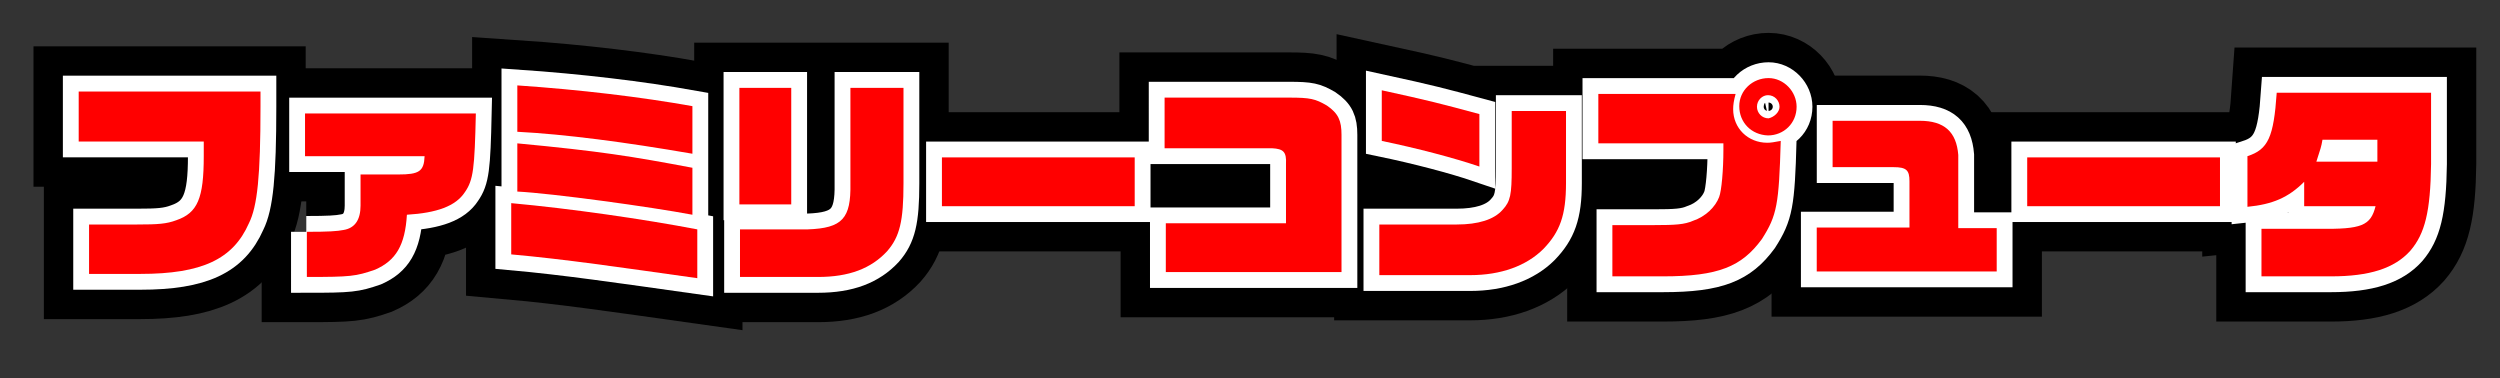
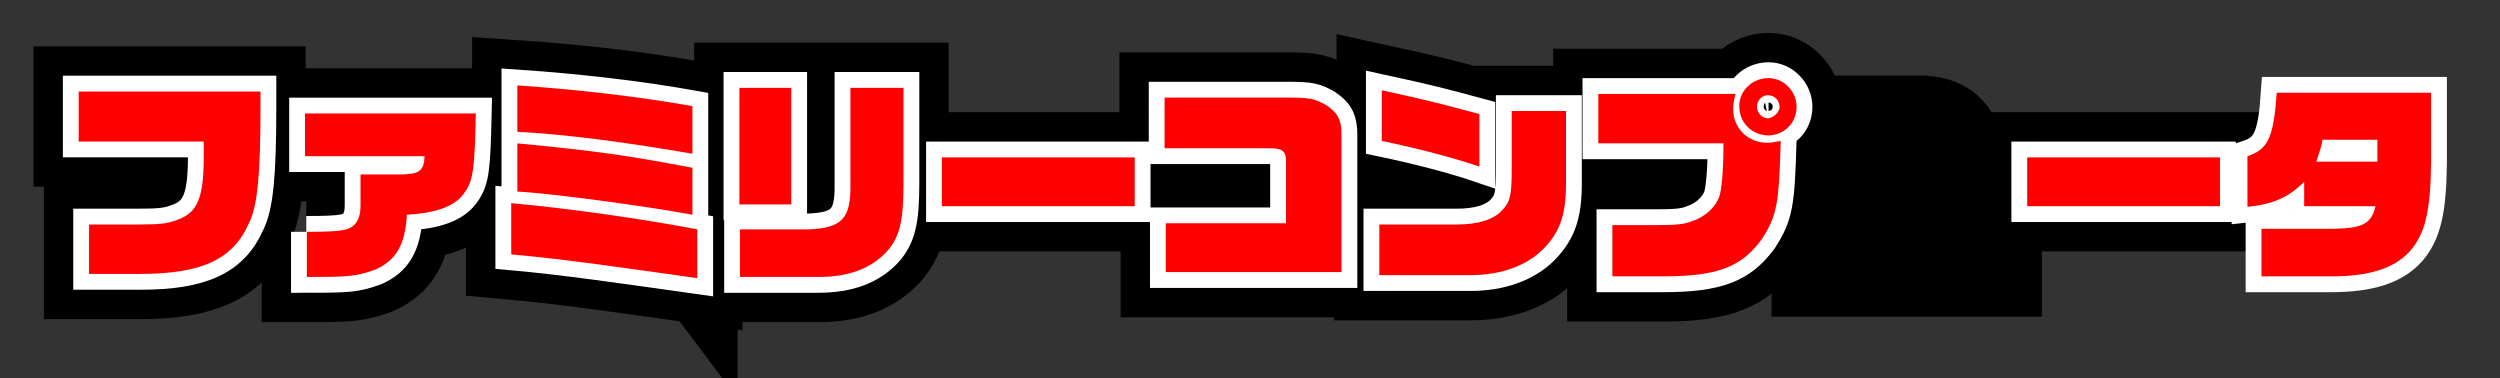
<svg xmlns="http://www.w3.org/2000/svg" version="1.1" id="レイヤー_1" x="0px" y="0px" viewBox="0 0 409.8 62" style="enable-background:new 0 0 409.8 62;" xml:space="preserve">
  <rect x="0" y="0" width="409.8" height="62" fill="#333333" stroke="none" />
  <style type="text/css">
	.st0{fill:#FF0000;}
	.st1{fill:none;stroke:#000000;stroke-width:14.818;stroke-miterlimit:10;}
	.st2{fill:none;stroke:#FFFFFF;stroke-width:5.186;stroke-miterlimit:10;}
</style>
  <g>
    <g>
      <path class="st0" d="M14.6,36.8h7.9c3.4,0,4.8-0.1,6.4-0.7c3.5-1.2,4.5-3.6,4.5-10.5c0-0.4,0-1.3,0-2.4H12.9V15h29.8v2.5    c0,11.3-0.5,16.3-1.9,19.1c-2.6,5.9-7.7,8.3-17.8,8.3h-8.4C14.6,44.8,14.6,36.8,14.6,36.8z" />
      <path class="st0" d="M50.2,38c3.7,0,5.1-0.1,6.1-0.3c1.9-0.3,2.8-1.7,2.8-4v-5.1h6.2c3.4,0,4.2-0.5,4.3-3H50v-7h28    c-0.2,9-0.4,10.9-1.8,12.9c-1.5,2.3-4.6,3.4-9.5,3.7c-0.3,5-1.8,7.5-5.2,9c-3.2,1.1-4,1.2-11.2,1.2V38H50.2z" />
      <path class="st0" d="M83.8,41.7v-8.4c9.8,0.9,21.6,2.6,30.5,4.3v8C101.5,43.8,92.7,42.5,83.8,41.7z M84.8,21.6V14    c10.3,0.7,20.3,1.9,28.7,3.4v7.8C102.5,23.3,92.6,22,84.8,21.6z M84.8,31.4v-7.9c13.7,1.3,18.6,2.1,28.7,4v7.7    C106.6,33.9,90.6,31.7,84.8,31.4z" />
      <path class="st0" d="M121.2,14.4h8.5v19.1h-8.5V14.4z M121.4,37.6h11c5.7-0.2,7.1-1.8,7-7.5V14.4h8.7v15.7c0,6.1-0.6,8.7-2.7,11.1    c-2.6,2.8-6.2,4.2-11.3,4.2h-12.8v-7.8H121.4z" />
      <path class="st0" d="M154.5,25.8H186v8h-31.6V25.8z" />
      <path class="st0" d="M191.1,36.6h19.7v-9.7c0.1-2-0.4-2.5-2.3-2.6h-17.6V16h20.4c3.5,0,4.3,0.2,6.2,1.3c1.9,1.3,2.4,2.5,2.4,4.8    v22.5h-28.8V36.6z" />
      <path class="st0" d="M226.2,36.8h12.6c3.5,0,6.1-0.8,7.5-2.4c1.3-1.4,1.5-2.5,1.5-6.8v-9.4h8.9V30c0,5.3-1,8-3.7,10.8    c-2.8,2.8-7,4.3-12,4.3h-14.9V36.8z M226.5,23.1v-8.3c7.8,1.7,9.7,2.2,16,3.9v8.6C238.4,25.9,232.3,24.3,226.5,23.1z" />
      <path class="st0" d="M264.3,36.9h6.8c3.6,0,5-0.1,6.4-0.7c2.1-0.7,3.7-2.3,4.3-3.9c0.4-1,0.7-4.5,0.7-7.7c0-0.2,0-0.6,0-1.1h-20.5    v-8.1h22.5c-0.3,1.1-0.4,1.8-0.4,2.5c0,3.1,2.4,5.5,5.6,5.5c0.6,0,1.1-0.1,2.2-0.3c-0.3,10.4-0.6,12.2-3.1,16.1    c-3.3,4.5-7.1,6.1-16.2,6.1h-8.3V36.9z M285.1,17.4c0-2.6,2.2-4.6,4.8-4.6c2.5,0,4.6,2.2,4.6,4.7c0,2.7-2.1,4.7-4.7,4.7    C287.1,22.1,285.1,20.1,285.1,17.4z M291.7,17.5c0-1-0.8-1.9-1.9-1.9c-0.9,0-1.8,0.8-1.8,1.9c0,1,0.8,1.9,1.9,1.9    C290.8,19.2,291.7,18.4,291.7,17.5z" />
      <path class="st0" d="M297.8,37.3H313v-7.6c0-1.8-0.5-2.3-2.6-2.3h-10v-7.6h14.3c4,0,6,1.8,6.3,5.6v12h6.3v7.1h-29.5V37.3z" />
      <path class="st0" d="M332.3,25.8h31.6v8h-31.6V25.8z" />
      <path class="st0" d="M370.7,37.5h9.5c6.9,0.1,8.4-0.5,9.2-3.7h-11.7v-4c-2.6,2.6-5.2,3.7-9.3,4.1v-8.3c3.4-1.1,4.3-3.1,4.8-10.4    h25.3v11.7c-0.1,7.8-1,11.4-3.4,14.2c-2.6,2.9-6.7,4.2-13,4.2h-11.4L370.7,37.5L370.7,37.5z M389.7,26.5v-3.6h-9    c-0.2,1.2-0.3,1.4-1,3.6H389.7z" />
    </g>
    <g>
      <path class="st1" d="M14.6,36.8h7.9c3.4,0,4.8-0.1,6.4-0.7c3.5-1.2,4.5-3.6,4.5-10.5c0-0.4,0-1.3,0-2.4H12.9V15h29.8v2.5    c0,11.3-0.5,16.3-1.9,19.1c-2.6,5.9-7.7,8.3-17.8,8.3h-8.4C14.6,44.8,14.6,36.8,14.6,36.8z" />
      <path class="st1" d="M50.2,38c3.7,0,5.1-0.1,6.1-0.3c1.9-0.3,2.8-1.7,2.8-4v-5.1h6.2c3.4,0,4.2-0.5,4.3-3H50v-7h28    c-0.2,9-0.4,10.9-1.8,12.9c-1.5,2.3-4.6,3.4-9.5,3.7c-0.3,5-1.8,7.5-5.2,9c-3.2,1.1-4,1.2-11.2,1.2V38H50.2z" />
-       <path class="st1" d="M83.8,41.7v-8.4c9.8,0.9,21.6,2.6,30.5,4.3v8C101.5,43.8,92.7,42.5,83.8,41.7z M84.8,21.6V14    c10.3,0.7,20.3,1.9,28.7,3.4v7.8C102.5,23.3,92.6,22,84.8,21.6z M84.8,31.4v-7.9c13.7,1.3,18.6,2.1,28.7,4v7.7    C106.6,33.9,90.6,31.7,84.8,31.4z" />
+       <path class="st1" d="M83.8,41.7v-8.4c9.8,0.9,21.6,2.6,30.5,4.3v8C101.5,43.8,92.7,42.5,83.8,41.7z M84.8,21.6V14    c10.3,0.7,20.3,1.9,28.7,3.4v7.8C102.5,23.3,92.6,22,84.8,21.6z M84.8,31.4c13.7,1.3,18.6,2.1,28.7,4v7.7    C106.6,33.9,90.6,31.7,84.8,31.4z" />
      <path class="st1" d="M121.2,14.4h8.5v19.1h-8.5V14.4z M121.4,37.6h11c5.7-0.2,7.1-1.8,7-7.5V14.4h8.7v15.7c0,6.1-0.6,8.7-2.7,11.1    c-2.6,2.8-6.2,4.2-11.3,4.2h-12.8v-7.8H121.4z" />
      <path class="st1" d="M154.5,25.8H186v8h-31.6V25.8z" />
      <path class="st1" d="M191.1,36.6h19.7v-9.7c0.1-2-0.4-2.5-2.3-2.6h-17.6V16h20.4c3.5,0,4.3,0.2,6.2,1.3c1.9,1.3,2.4,2.5,2.4,4.8    v22.5h-28.8V36.6z" />
      <path class="st1" d="M226.2,36.8h12.6c3.5,0,6.1-0.8,7.5-2.4c1.3-1.4,1.5-2.5,1.5-6.8v-9.4h8.9V30c0,5.3-1,8-3.7,10.8    c-2.8,2.8-7,4.3-12,4.3h-14.9V36.8z M226.5,23.1v-8.3c7.8,1.7,9.7,2.2,16,3.9v8.6C238.4,25.9,232.3,24.3,226.5,23.1z" />
      <path class="st1" d="M264.3,36.9h6.8c3.6,0,5-0.1,6.4-0.7c2.1-0.7,3.7-2.3,4.3-3.9c0.4-1,0.7-4.5,0.7-7.7c0-0.2,0-0.6,0-1.1h-20.5    v-8.1h22.5c-0.3,1.1-0.4,1.8-0.4,2.5c0,3.1,2.4,5.5,5.6,5.5c0.6,0,1.1-0.1,2.2-0.3c-0.3,10.4-0.6,12.2-3.1,16.1    c-3.3,4.5-7.1,6.1-16.2,6.1h-8.3V36.9z M285.1,17.4c0-2.6,2.2-4.6,4.8-4.6c2.5,0,4.6,2.2,4.6,4.7c0,2.7-2.1,4.7-4.7,4.7    C287.1,22.1,285.1,20.1,285.1,17.4z M291.7,17.5c0-1-0.8-1.9-1.9-1.9c-0.9,0-1.8,0.8-1.8,1.9c0,1,0.8,1.9,1.9,1.9    C290.8,19.2,291.7,18.4,291.7,17.5z" />
      <path class="st1" d="M297.8,37.3H313v-7.6c0-1.8-0.5-2.3-2.6-2.3h-10v-7.6h14.3c4,0,6,1.8,6.3,5.6v12h6.3v7.1h-29.5V37.3z" />
      <path class="st1" d="M332.3,25.8h31.6v8h-31.6V25.8z" />
-       <path class="st1" d="M370.7,37.5h9.5c6.9,0.1,8.4-0.5,9.2-3.7h-11.7v-4c-2.6,2.6-5.2,3.7-9.3,4.1v-8.3c3.4-1.1,4.3-3.1,4.8-10.4    h25.3v11.7c-0.1,7.8-1,11.4-3.4,14.2c-2.6,2.9-6.7,4.2-13,4.2h-11.4L370.7,37.5L370.7,37.5z M389.7,26.5v-3.6h-9    c-0.2,1.2-0.3,1.4-1,3.6H389.7z" />
    </g>
    <g>
      <path class="st2" d="M14.6,36.8h7.9c3.4,0,4.8-0.1,6.4-0.7c3.5-1.2,4.5-3.6,4.5-10.5c0-0.4,0-1.3,0-2.4H12.9V15h29.8v2.5    c0,11.3-0.5,16.3-1.9,19.1c-2.6,5.9-7.7,8.3-17.8,8.3h-8.4C14.6,44.8,14.6,36.8,14.6,36.8z" />
      <path class="st2" d="M50.2,38c3.7,0,5.1-0.1,6.1-0.3c1.9-0.3,2.8-1.7,2.8-4v-5.1h6.2c3.4,0,4.2-0.5,4.3-3H50v-7h28    c-0.2,9-0.4,10.9-1.8,12.9c-1.5,2.3-4.6,3.4-9.5,3.7c-0.3,5-1.8,7.5-5.2,9c-3.2,1.1-4,1.2-11.2,1.2V38H50.2z" />
      <path class="st2" d="M83.8,41.7v-8.4c9.8,0.9,21.6,2.6,30.5,4.3v8C101.5,43.8,92.7,42.5,83.8,41.7z M84.8,21.6V14    c10.3,0.7,20.3,1.9,28.7,3.4v7.8C102.5,23.3,92.6,22,84.8,21.6z M84.8,31.4v-7.9c13.7,1.3,18.6,2.1,28.7,4v7.7    C106.6,33.9,90.6,31.7,84.8,31.4z" />
      <path class="st2" d="M121.2,14.4h8.5v19.1h-8.5V14.4z M121.4,37.6h11c5.7-0.2,7.1-1.8,7-7.5V14.4h8.7v15.7c0,6.1-0.6,8.7-2.7,11.1    c-2.6,2.8-6.2,4.2-11.3,4.2h-12.8v-7.8H121.4z" />
      <path class="st2" d="M154.5,25.8H186v8h-31.6V25.8z" />
      <path class="st2" d="M191.1,36.6h19.7v-9.7c0.1-2-0.4-2.5-2.3-2.6h-17.6V16h20.4c3.5,0,4.3,0.2,6.2,1.3c1.9,1.3,2.4,2.5,2.4,4.8    v22.5h-28.8V36.6z" />
      <path class="st2" d="M226.2,36.8h12.6c3.5,0,6.1-0.8,7.5-2.4c1.3-1.4,1.5-2.5,1.5-6.8v-9.4h8.9V30c0,5.3-1,8-3.7,10.8    c-2.8,2.8-7,4.3-12,4.3h-14.9V36.8z M226.5,23.1v-8.3c7.8,1.7,9.7,2.2,16,3.9v8.6C238.4,25.9,232.3,24.3,226.5,23.1z" />
      <path class="st2" d="M264.3,36.9h6.8c3.6,0,5-0.1,6.4-0.7c2.1-0.7,3.7-2.3,4.3-3.9c0.4-1,0.7-4.5,0.7-7.7c0-0.2,0-0.6,0-1.1h-20.5    v-8.1h22.5c-0.3,1.1-0.4,1.8-0.4,2.5c0,3.1,2.4,5.5,5.6,5.5c0.6,0,1.1-0.1,2.2-0.3c-0.3,10.4-0.6,12.2-3.1,16.1    c-3.3,4.5-7.1,6.1-16.2,6.1h-8.3V36.9z M285.1,17.4c0-2.6,2.2-4.6,4.8-4.6c2.5,0,4.6,2.2,4.6,4.7c0,2.7-2.1,4.7-4.7,4.7    C287.1,22.1,285.1,20.1,285.1,17.4z M291.7,17.5c0-1-0.8-1.9-1.9-1.9c-0.9,0-1.8,0.8-1.8,1.9c0,1,0.8,1.9,1.9,1.9    C290.8,19.2,291.7,18.4,291.7,17.5z" />
-       <path class="st2" d="M297.8,37.3H313v-7.6c0-1.8-0.5-2.3-2.6-2.3h-10v-7.6h14.3c4,0,6,1.8,6.3,5.6v12h6.3v7.1h-29.5V37.3z" />
      <path class="st2" d="M332.3,25.8h31.6v8h-31.6V25.8z" />
      <path class="st2" d="M370.7,37.5h9.5c6.9,0.1,8.4-0.5,9.2-3.7h-11.7v-4c-2.6,2.6-5.2,3.7-9.3,4.1v-8.3c3.4-1.1,4.3-3.1,4.8-10.4    h25.3v11.7c-0.1,7.8-1,11.4-3.4,14.2c-2.6,2.9-6.7,4.2-13,4.2h-11.4L370.7,37.5L370.7,37.5z M389.7,26.5v-3.6h-9    c-0.2,1.2-0.3,1.4-1,3.6H389.7z" />
    </g>
    <g>
      <path class="st0" d="M14.6,36.8h7.9c3.4,0,4.8-0.1,6.4-0.7c3.5-1.2,4.5-3.6,4.5-10.5c0-0.4,0-1.3,0-2.4H12.9V15h29.8v2.5    c0,11.3-0.5,16.3-1.9,19.1c-2.6,5.9-7.7,8.3-17.8,8.3h-8.4C14.6,44.8,14.6,36.8,14.6,36.8z" />
      <path class="st0" d="M50.2,38c3.7,0,5.1-0.1,6.1-0.3c1.9-0.3,2.8-1.7,2.8-4v-5.1h6.2c3.4,0,4.2-0.5,4.3-3H50v-7h28    c-0.2,9-0.4,10.9-1.8,12.9c-1.5,2.3-4.6,3.4-9.5,3.7c-0.3,5-1.8,7.5-5.2,9c-3.2,1.1-4,1.2-11.2,1.2V38H50.2z" />
      <path class="st0" d="M83.8,41.7v-8.4c9.8,0.9,21.6,2.6,30.5,4.3v8C101.5,43.8,92.7,42.5,83.8,41.7z M84.8,21.6V14    c10.3,0.7,20.3,1.9,28.7,3.4v7.8C102.5,23.3,92.6,22,84.8,21.6z M84.8,31.4v-7.9c13.7,1.3,18.6,2.1,28.7,4v7.7    C106.6,33.9,90.6,31.7,84.8,31.4z" />
      <path class="st0" d="M121.2,14.4h8.5v19.1h-8.5V14.4z M121.4,37.6h11c5.7-0.2,7.1-1.8,7-7.5V14.4h8.7v15.7c0,6.1-0.6,8.7-2.7,11.1    c-2.6,2.8-6.2,4.2-11.3,4.2h-12.8v-7.8H121.4z" />
      <path class="st0" d="M154.5,25.8H186v8h-31.6V25.8z" />
      <path class="st0" d="M191.1,36.6h19.7v-9.7c0.1-2-0.4-2.5-2.3-2.6h-17.6V16h20.4c3.5,0,4.3,0.2,6.2,1.3c1.9,1.3,2.4,2.5,2.4,4.8    v22.5h-28.8V36.6z" />
      <path class="st0" d="M226.2,36.8h12.6c3.5,0,6.1-0.8,7.5-2.4c1.3-1.4,1.5-2.5,1.5-6.8v-9.4h8.9V30c0,5.3-1,8-3.7,10.8    c-2.8,2.8-7,4.3-12,4.3h-14.9V36.8z M226.5,23.1v-8.3c7.8,1.7,9.7,2.2,16,3.9v8.6C238.4,25.9,232.3,24.3,226.5,23.1z" />
      <path class="st0" d="M264.3,36.9h6.8c3.6,0,5-0.1,6.4-0.7c2.1-0.7,3.7-2.3,4.3-3.9c0.4-1,0.7-4.5,0.7-7.7c0-0.2,0-0.6,0-1.1h-20.5    v-8.1h22.5c-0.3,1.1-0.4,1.8-0.4,2.5c0,3.1,2.4,5.5,5.6,5.5c0.6,0,1.1-0.1,2.2-0.3c-0.3,10.4-0.6,12.2-3.1,16.1    c-3.3,4.5-7.1,6.1-16.2,6.1h-8.3V36.9z M285.1,17.4c0-2.6,2.2-4.6,4.8-4.6c2.5,0,4.6,2.2,4.6,4.7c0,2.7-2.1,4.7-4.7,4.7    C287.1,22.1,285.1,20.1,285.1,17.4z M291.7,17.5c0-1-0.8-1.9-1.9-1.9c-0.9,0-1.8,0.8-1.8,1.9c0,1,0.8,1.9,1.9,1.9    C290.8,19.2,291.7,18.4,291.7,17.5z" />
-       <path class="st0" d="M297.8,37.3H313v-7.6c0-1.8-0.5-2.3-2.6-2.3h-10v-7.6h14.3c4,0,6,1.8,6.3,5.6v12h6.3v7.1h-29.5V37.3z" />
      <path class="st0" d="M332.3,25.8h31.6v8h-31.6V25.8z" />
      <path class="st0" d="M370.7,37.5h9.5c6.9,0.1,8.4-0.5,9.2-3.7h-11.7v-4c-2.6,2.6-5.2,3.7-9.3,4.1v-8.3c3.4-1.1,4.3-3.1,4.8-10.4    h25.3v11.7c-0.1,7.8-1,11.4-3.4,14.2c-2.6,2.9-6.7,4.2-13,4.2h-11.4L370.7,37.5L370.7,37.5z M389.7,26.5v-3.6h-9    c-0.2,1.2-0.3,1.4-1,3.6H389.7z" />
    </g>
  </g>
</svg>